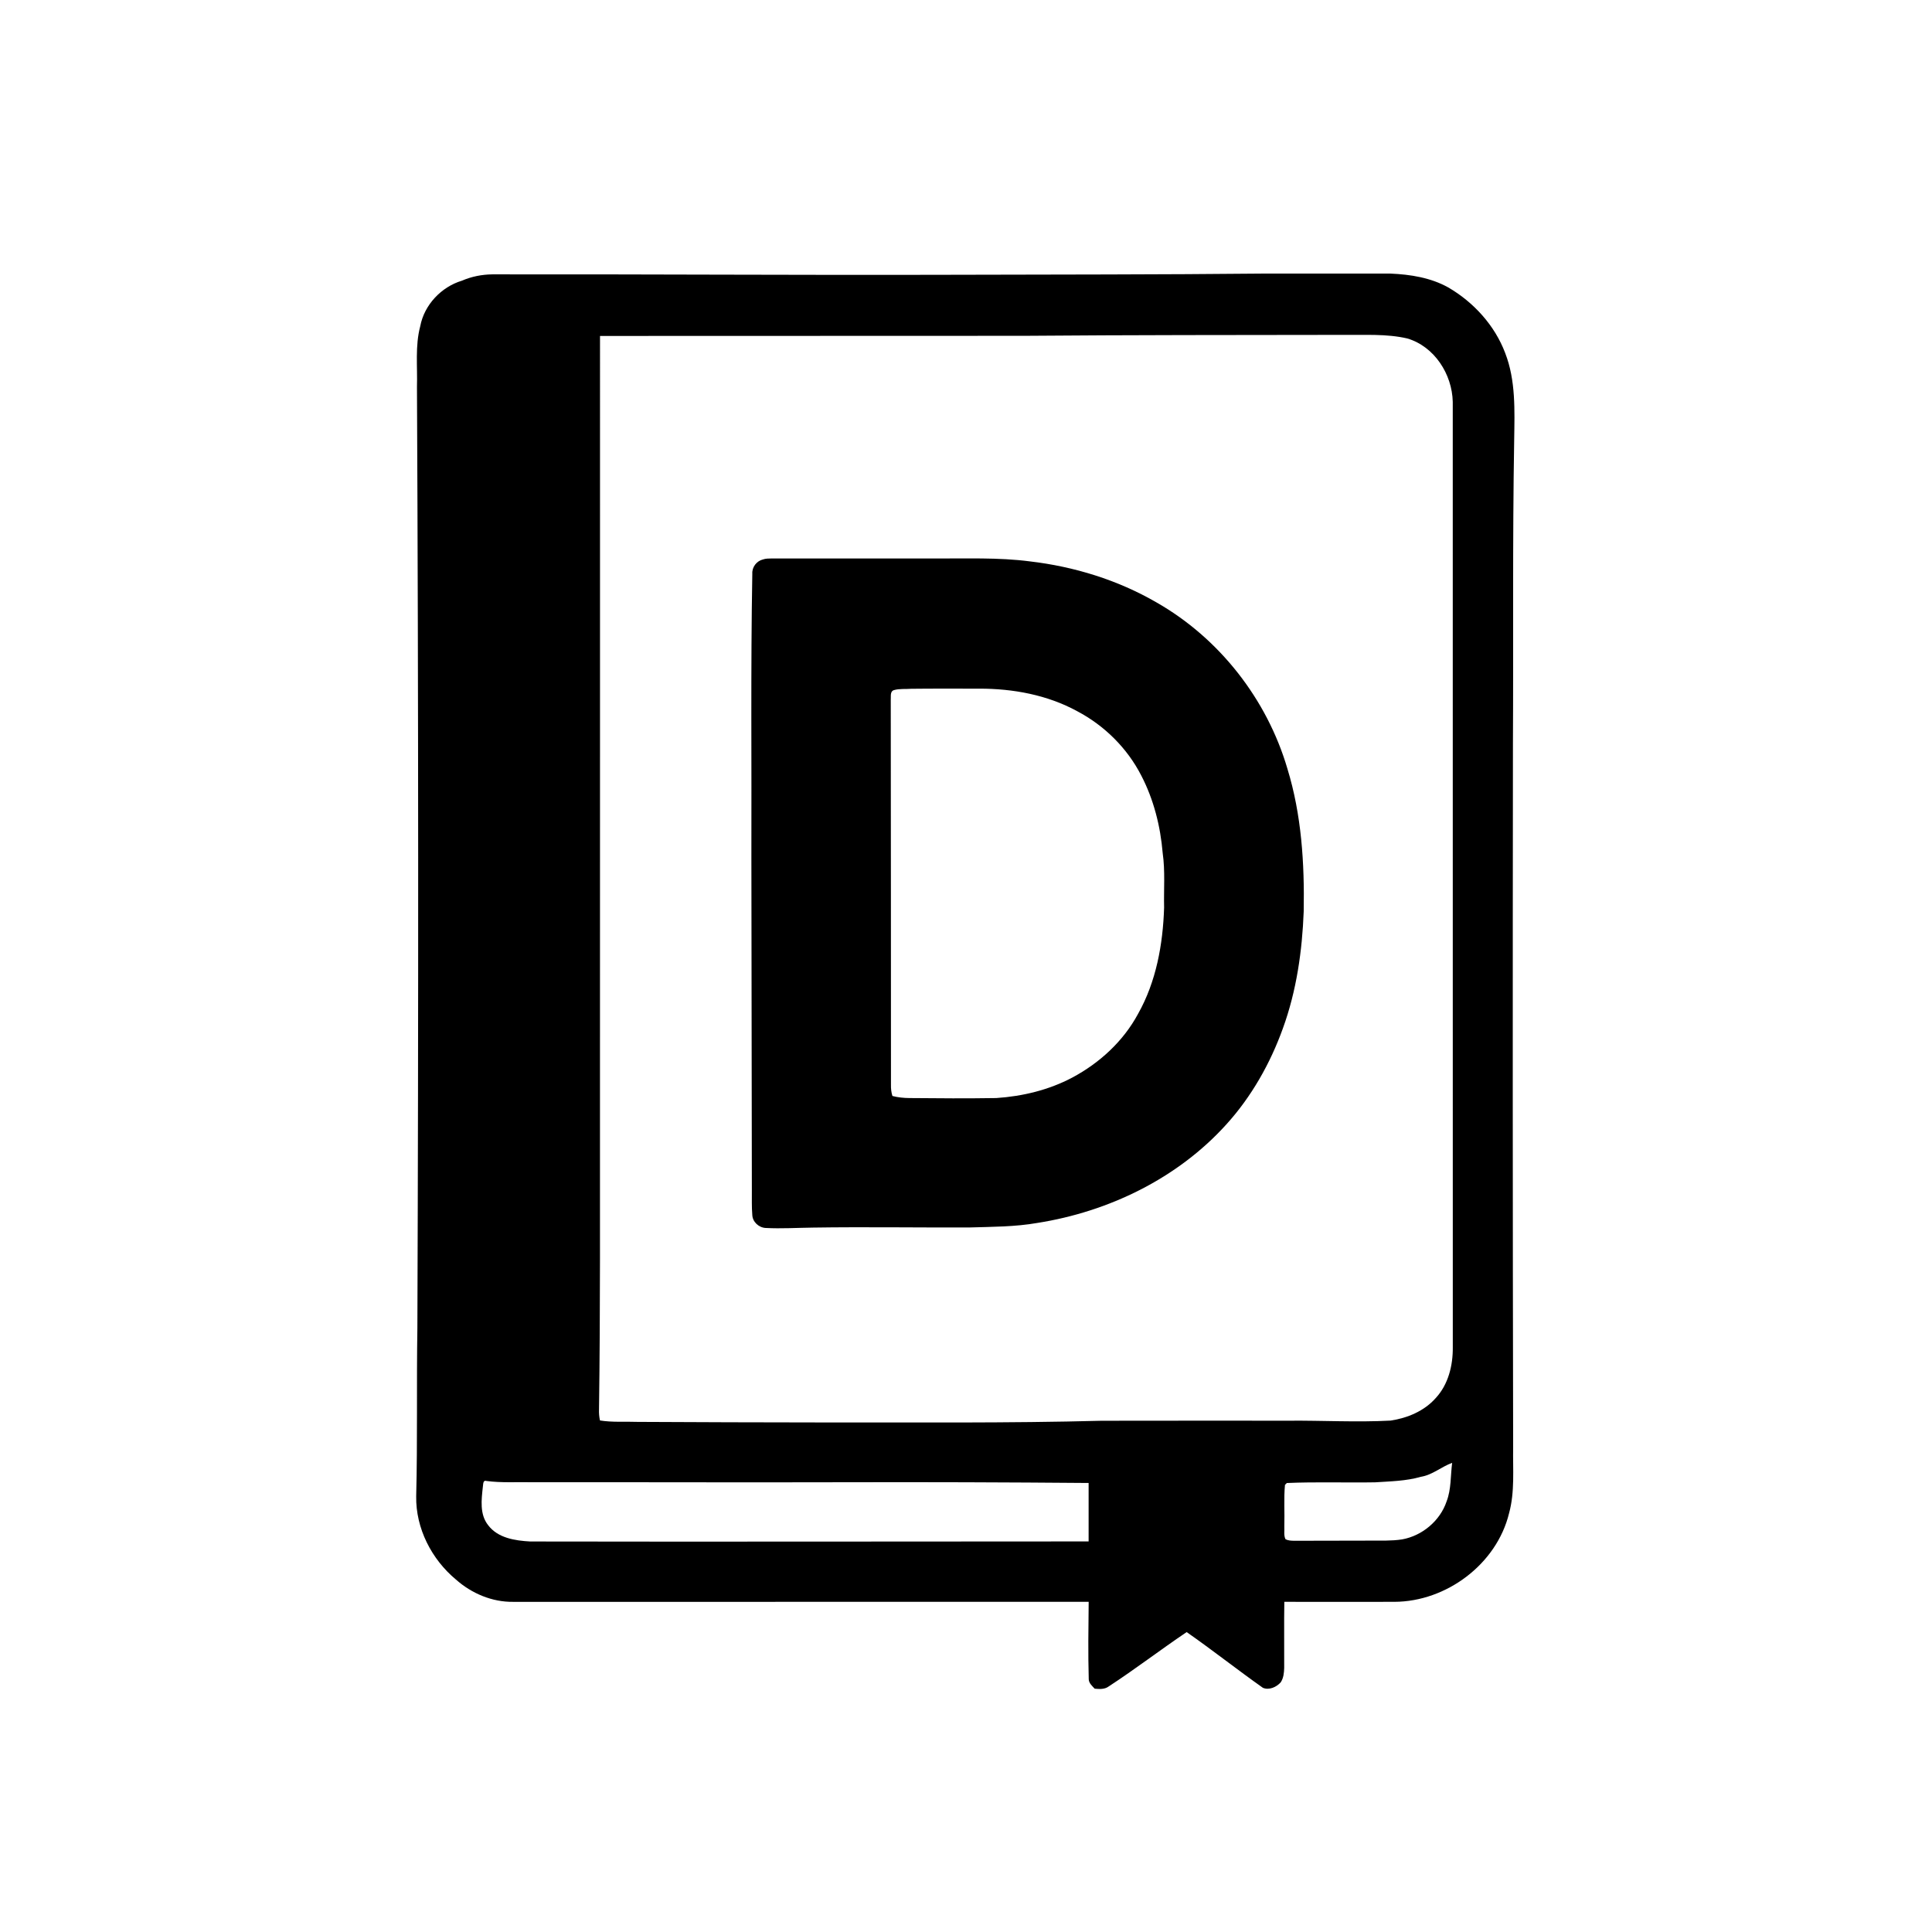
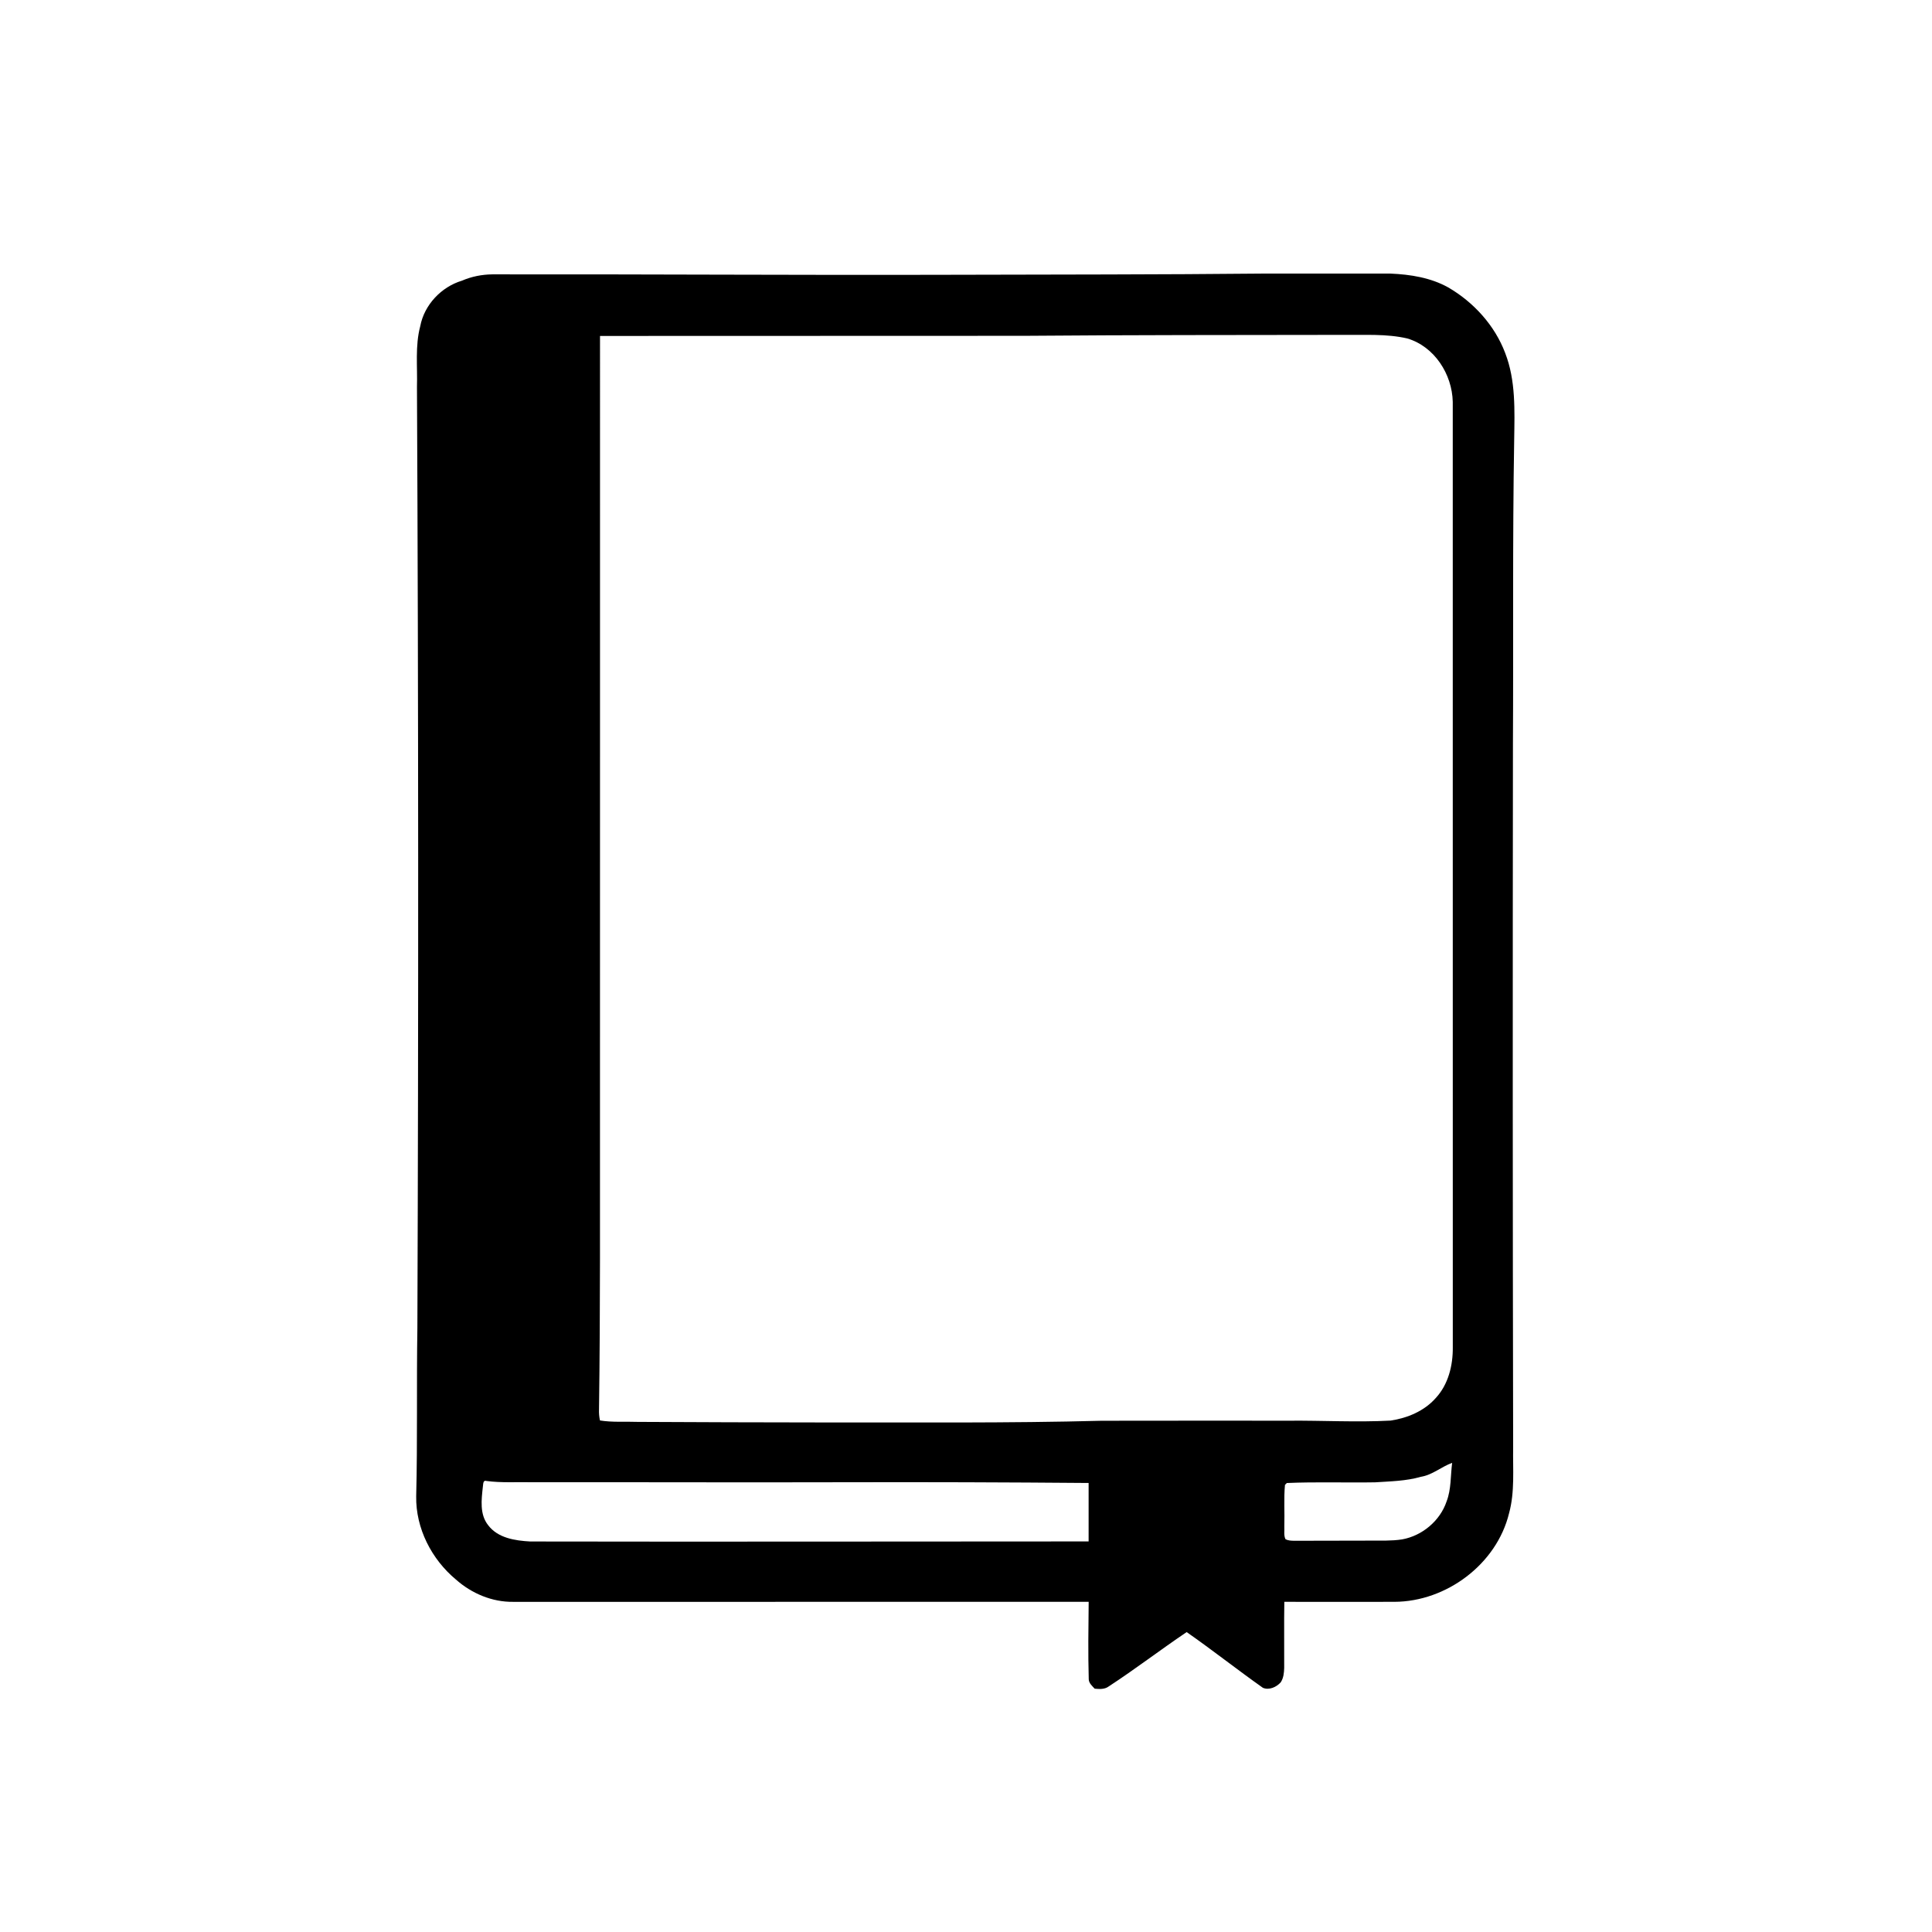
<svg xmlns="http://www.w3.org/2000/svg" width="32" height="32" viewBox="0 0 1024 1024" fill="none">
  <path fill="currentColor" opacity="1.00" d=" M 244.86 148.76 C 249.94 146.56 255.42 145.48 260.94 145.42 C 341.97 145.30 422.99 145.88 504.01 145.64 C 559.35 145.49 614.69 145.55 670.02 145.00 C 692.36 145.01 714.69 144.98 737.03 145.01 C 747.54 145.46 758.36 147.17 767.66 152.38 C 781.08 160.20 792.25 172.46 797.77 187.08 C 803.45 201.69 802.77 217.63 802.55 233.01 C 801.63 286.69 802.19 340.38 801.89 394.06 C 801.75 518.39 801.74 642.72 802.00 767.06 C 801.78 778.74 802.96 790.64 799.83 802.06 C 793.27 829.03 766.59 848.92 739.06 849.00 C 719.61 848.99 700.17 849.08 680.72 849.00 C 680.52 860.66 680.72 872.33 680.65 884.00 C 680.57 886.63 680.31 889.44 678.79 891.69 C 676.52 894.21 672.66 895.96 669.37 894.58 C 655.76 884.96 642.53 874.51 628.96 865.04 C 615.06 874.41 601.73 884.65 587.68 893.82 C 585.52 895.45 582.73 895.28 580.19 895.03 C 578.89 893.59 577.16 892.18 577.06 890.10 C 576.67 876.40 576.87 862.70 577.02 849.00 C 475.35 848.99 373.69 849.00 272.02 849.01 C 260.85 849.17 249.99 844.58 241.70 837.23 C 228.76 826.48 220.31 810.06 220.59 793.08 C 221.34 763.40 220.74 733.70 221.22 704.01 C 221.83 537.67 221.80 371.33 221.00 204.99 C 221.33 194.29 219.95 183.38 222.74 172.89 C 224.87 161.57 233.91 152.04 244.86 148.76 M 318.02 178.06 C 318.06 314.39 317.98 450.73 318.00 587.06 C 317.96 640.38 318.22 693.70 317.49 747.01 C 317.41 748.97 317.57 750.94 318.00 752.87 C 324.61 753.95 331.34 753.38 338.02 753.63 C 370.35 753.80 402.68 753.90 435.01 753.93 C 484.64 753.87 534.29 754.34 583.91 753.03 C 616.94 752.98 649.98 752.98 683.01 753.00 C 701.03 752.84 719.06 753.91 737.07 752.94 C 746.00 751.58 754.84 747.91 760.93 741.04 C 767.66 733.81 770.13 723.64 770.01 713.99 C 769.99 546.99 770.01 379.99 769.99 212.99 C 769.67 198.35 760.31 183.68 745.93 179.40 C 734.82 176.82 723.33 177.65 712.02 177.49 C 655.65 177.57 599.28 177.53 542.91 177.99 C 467.95 177.96 392.99 178.10 318.02 178.06 M 753.12 782.73 C 745.20 785.01 736.98 785.12 728.83 785.66 C 713.23 785.93 697.61 785.34 682.03 786.03 C 681.79 786.28 681.30 786.78 681.06 787.02 C 680.38 794.32 680.95 801.68 680.72 809.00 C 680.87 811.23 680.32 813.68 681.31 815.77 C 682.74 816.59 684.42 816.61 686.03 816.64 C 699.35 816.61 712.67 816.57 725.99 816.56 C 731.71 816.51 737.46 816.79 743.14 815.91 C 753.80 813.99 763.26 806.09 766.73 795.78 C 769.24 789.25 768.77 782.16 769.67 775.34 C 763.97 777.40 759.23 781.75 753.12 782.73 M 255.92 788.06 C 255.18 794.83 254.15 802.62 258.72 808.37 C 263.87 815.22 273.02 816.58 281.01 817.02 C 379.67 817.21 478.33 816.99 576.99 816.99 C 577.00 806.67 577.01 796.34 576.99 786.01 C 533.64 785.65 490.29 785.50 446.95 785.62 C 391.97 785.77 337.00 785.55 282.02 785.61 C 273.94 785.44 265.82 786.01 257.79 784.94 C 255.86 784.33 256.15 786.96 255.92 788.06 Z" />
-   <path fill="currentColor" opacity="1.00" d=" M 404.40 296.52 C 405.87 296.01 407.45 296.02 409.00 296.00 C 437.69 296.00 466.38 296.00 495.08 296.00 C 512.02 296.13 529.04 295.35 545.89 297.55 C 569.32 300.29 592.38 307.39 612.84 319.22 C 646.25 338.23 671.56 370.61 682.36 407.46 C 689.86 431.89 691.44 457.64 690.99 483.05 C 690.19 504.05 687.19 525.16 679.98 544.99 C 673.27 563.66 663.31 581.27 649.96 595.99 C 624.13 624.57 587.64 642.23 549.85 648.18 C 538.01 650.25 525.96 650.22 513.98 650.58 C 486.32 650.69 458.65 650.23 430.98 650.65 C 422.60 650.74 414.20 651.29 405.82 650.85 C 402.17 650.67 398.85 647.62 398.73 643.91 C 398.37 639.62 398.54 635.32 398.50 631.04 C 398.39 572.34 398.37 513.65 398.25 454.95 C 398.42 404.65 397.85 354.35 398.74 304.06 C 398.53 300.57 401.03 297.32 404.40 296.52 M 473.79 365.78 C 471.60 366.48 472.31 369.21 472.12 370.95 C 472.24 438.96 472.17 506.97 472.23 574.98 C 472.18 576.97 472.40 578.98 473.00 580.90 C 475.93 581.65 478.95 581.97 481.99 581.99 C 497.34 582.15 512.70 582.23 528.06 581.99 C 541.98 581.06 555.86 577.73 568.25 571.18 C 582.73 563.48 595.37 551.91 603.18 537.39 C 612.82 520.29 616.38 500.48 617.00 481.06 C 616.77 471.43 617.62 461.73 616.25 452.16 C 615.06 437.92 611.49 423.73 604.87 411.01 C 597.44 396.52 585.36 384.55 570.97 376.97 C 555.12 368.30 536.89 364.96 518.97 365.00 C 506.96 365.04 494.96 364.91 482.96 365.07 C 479.91 365.32 476.75 364.91 473.79 365.78 Z" />
</svg>